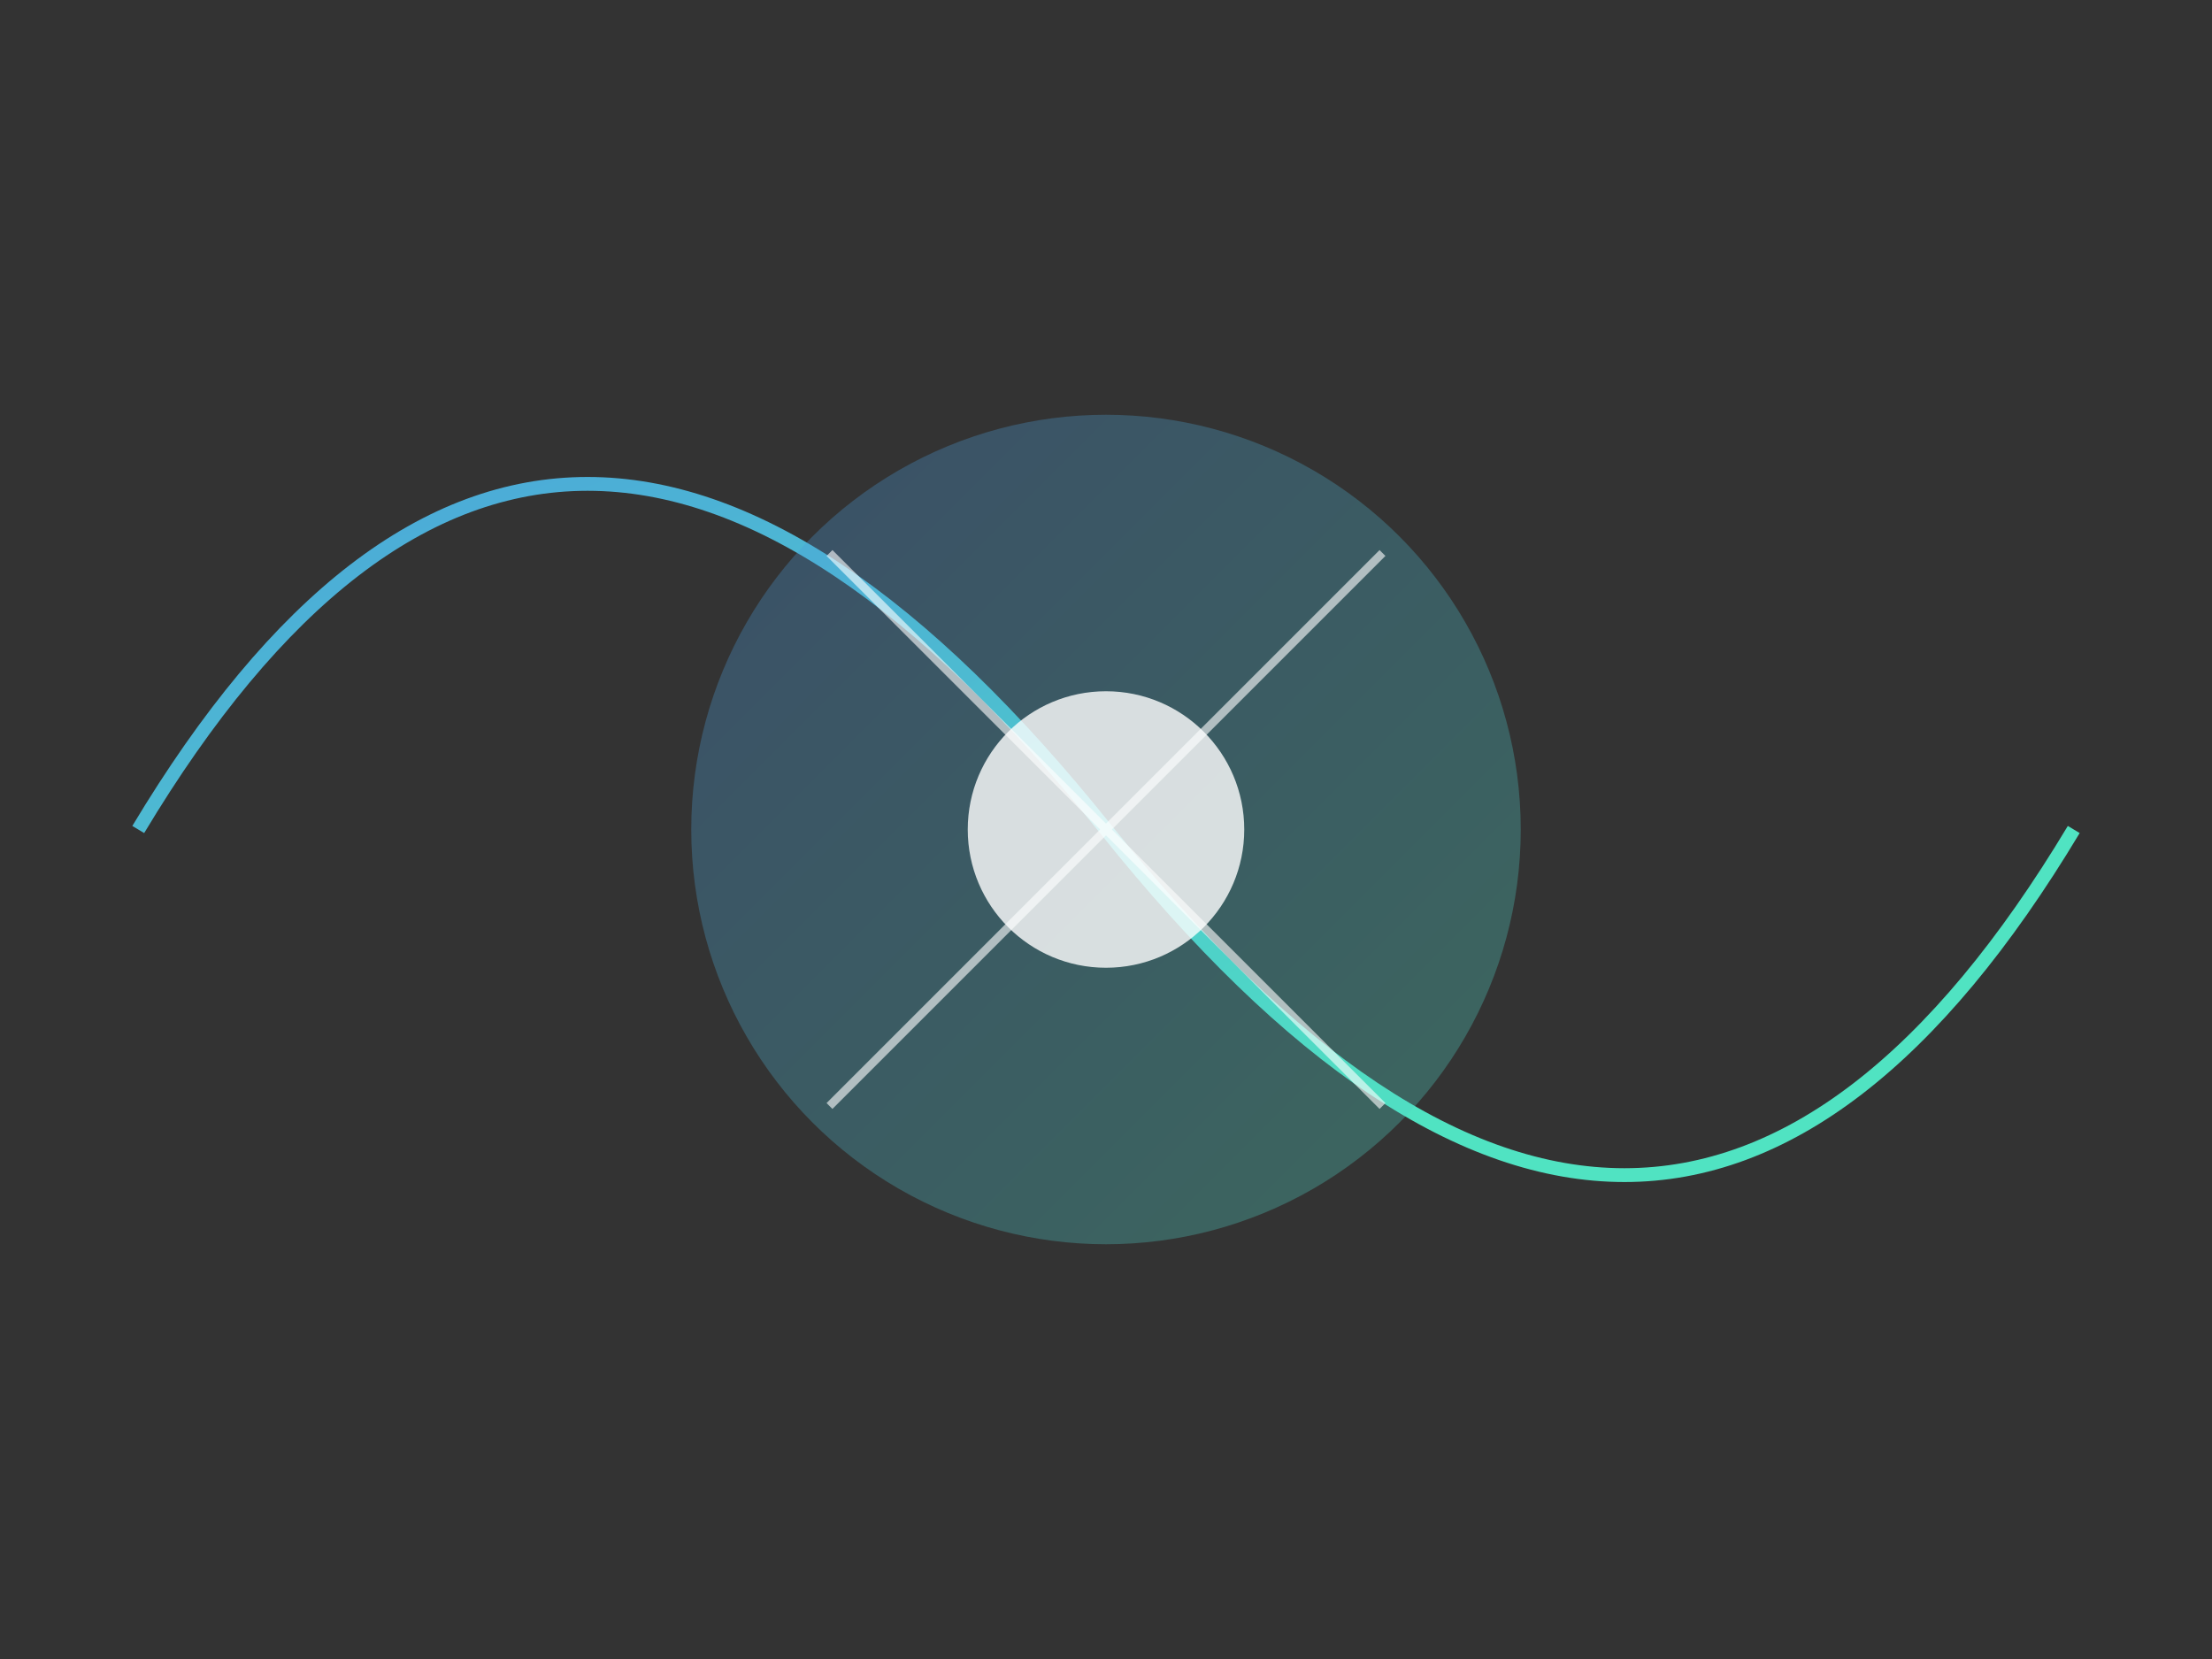
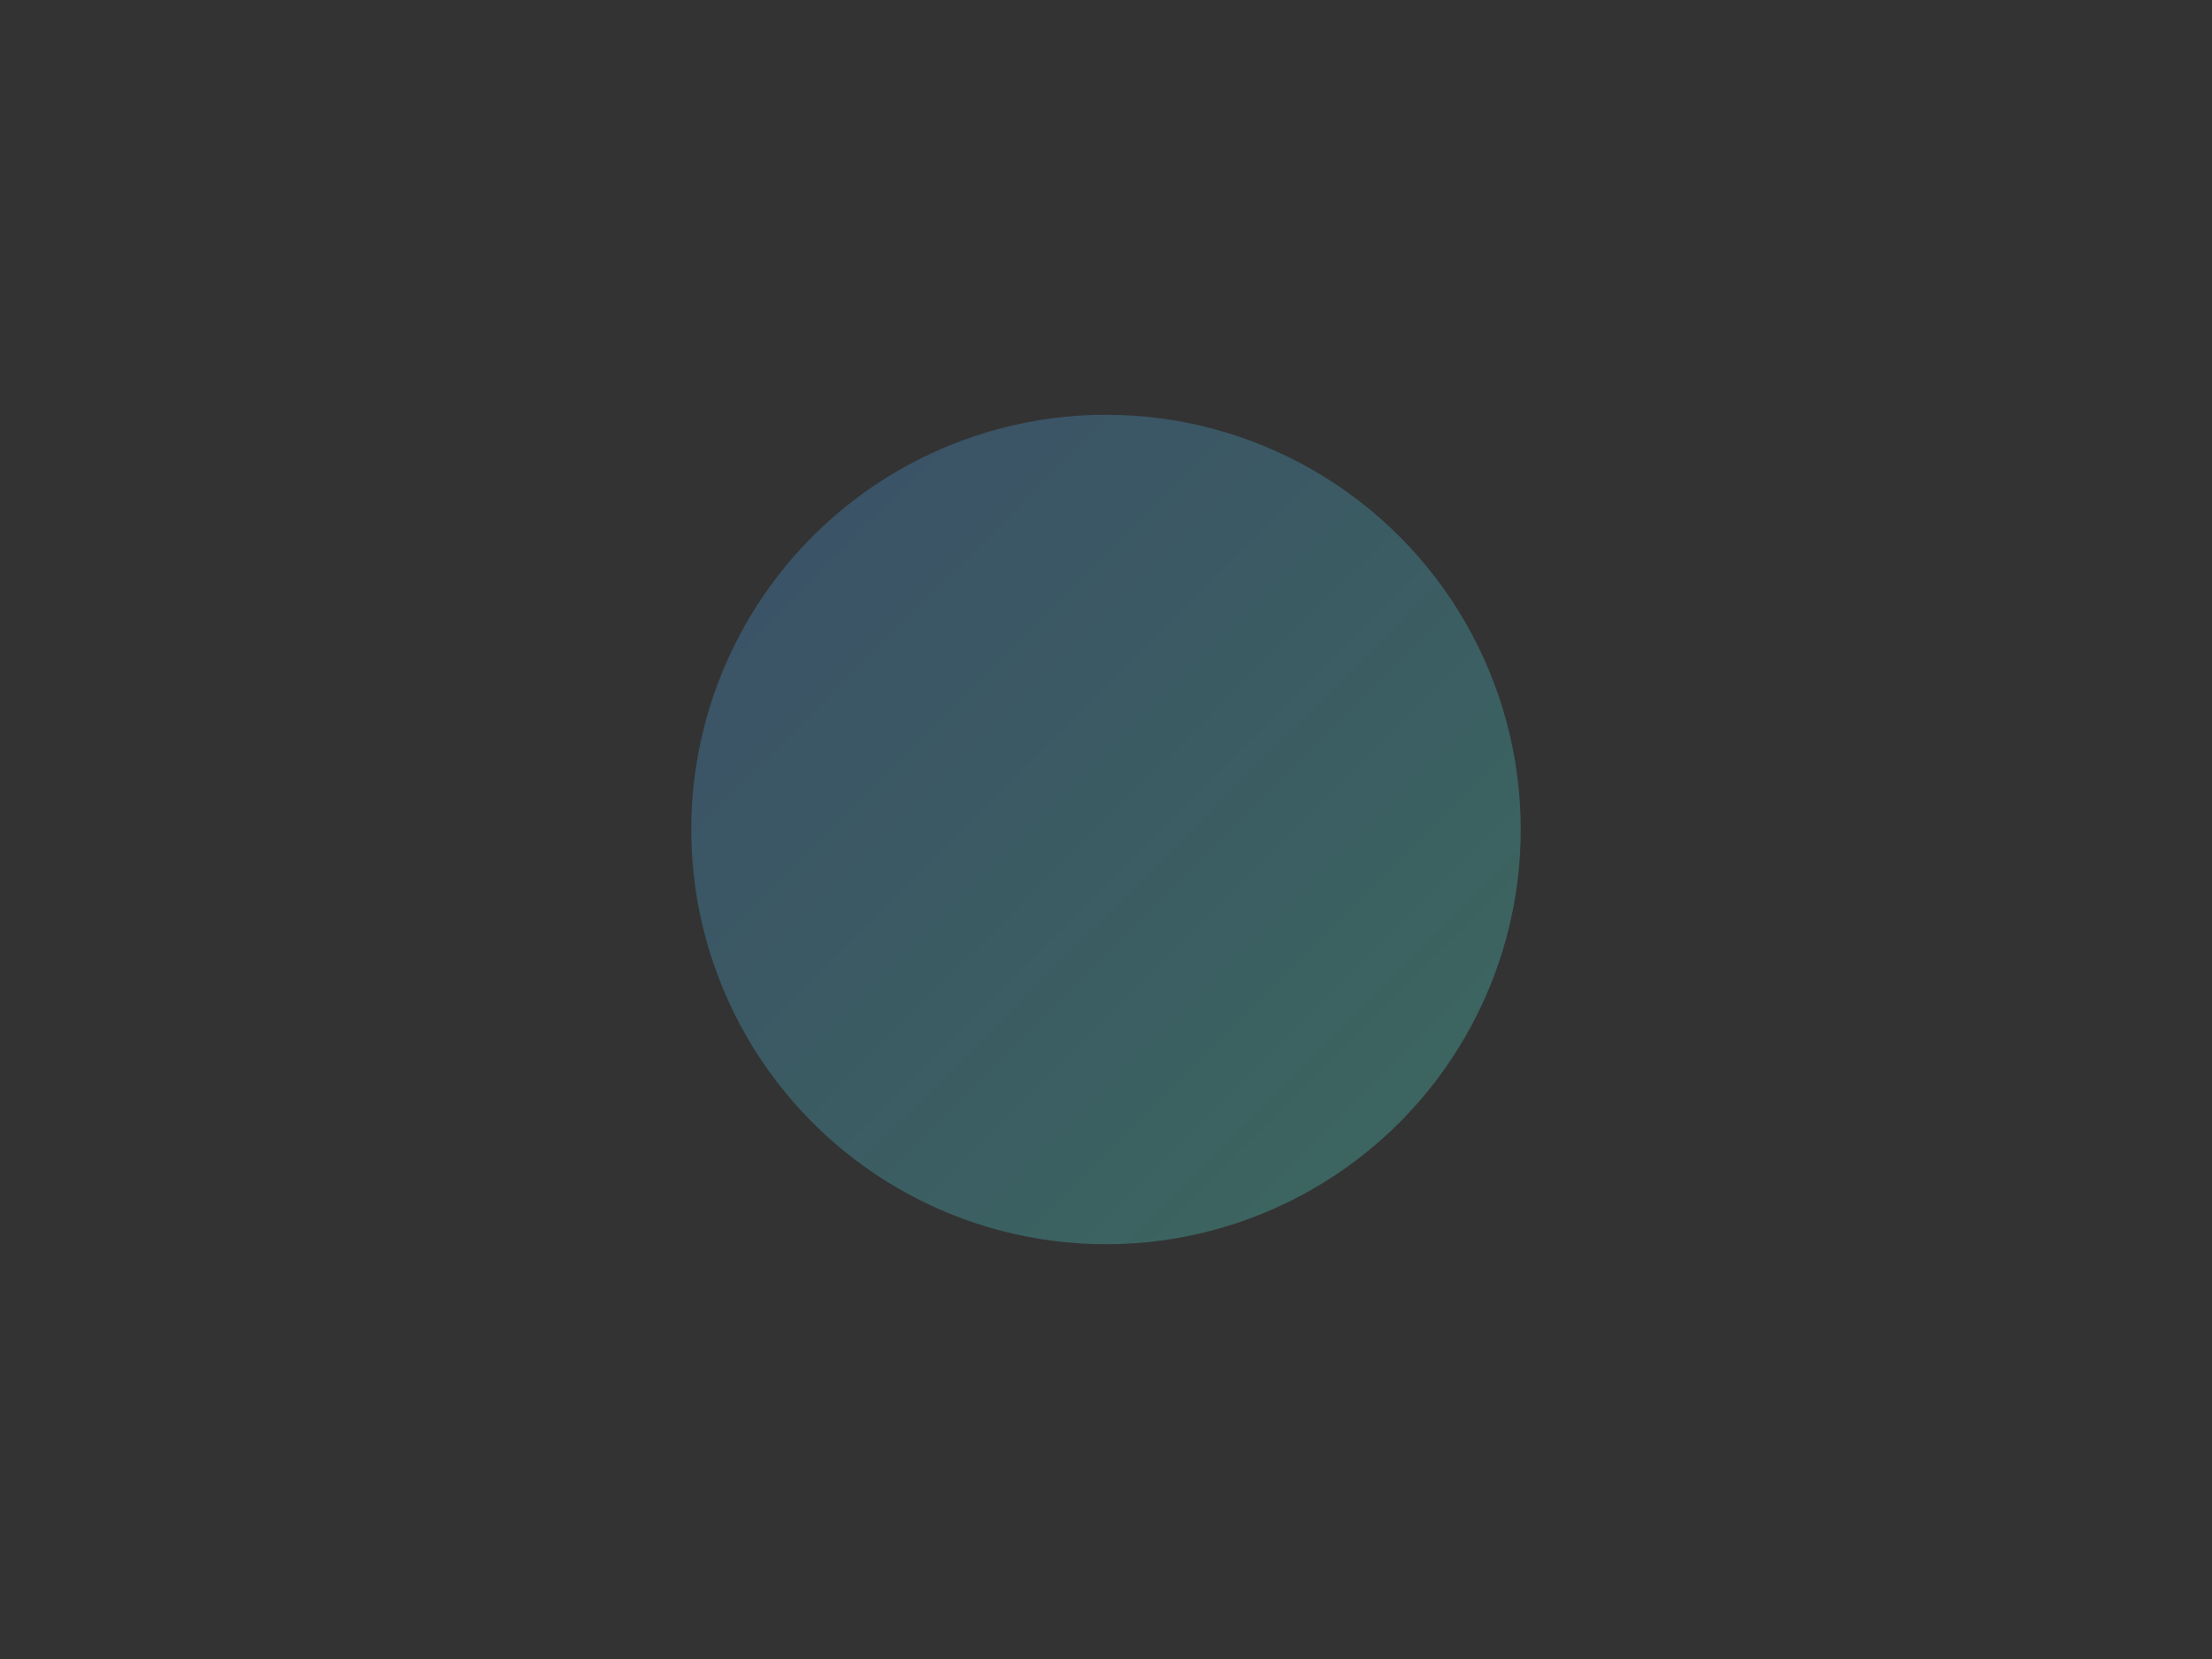
<svg xmlns="http://www.w3.org/2000/svg" viewBox="0 0 800 600">
  <rect x="0" y="0" width="800" height="600" fill="#333333" stroke="none" />
  <defs>
    <linearGradient id="grad1" x1="0%" y1="0%" x2="100%" y2="100%">
      <stop offset="0%" style="stop-color:#4a90e2;stop-opacity:1" />
      <stop offset="100%" style="stop-color:#50e3c2;stop-opacity:1" />
    </linearGradient>
  </defs>
-   <path d="M50,300 Q200,50 400,300 T750,300" fill="none" stroke="url(#grad1)" stroke-width="5" />
+   <path d="M50,300 T750,300" fill="none" stroke="url(#grad1)" stroke-width="5" />
  <circle cx="400" cy="300" r="150" fill="url(#grad1)" opacity="0.3" />
-   <path d="M300,200 L500,400 M300,400 L500,200" stroke="#fff" stroke-width="3" opacity="0.6" />
-   <circle cx="400" cy="300" r="50" fill="#fff" opacity="0.8" />
</svg>